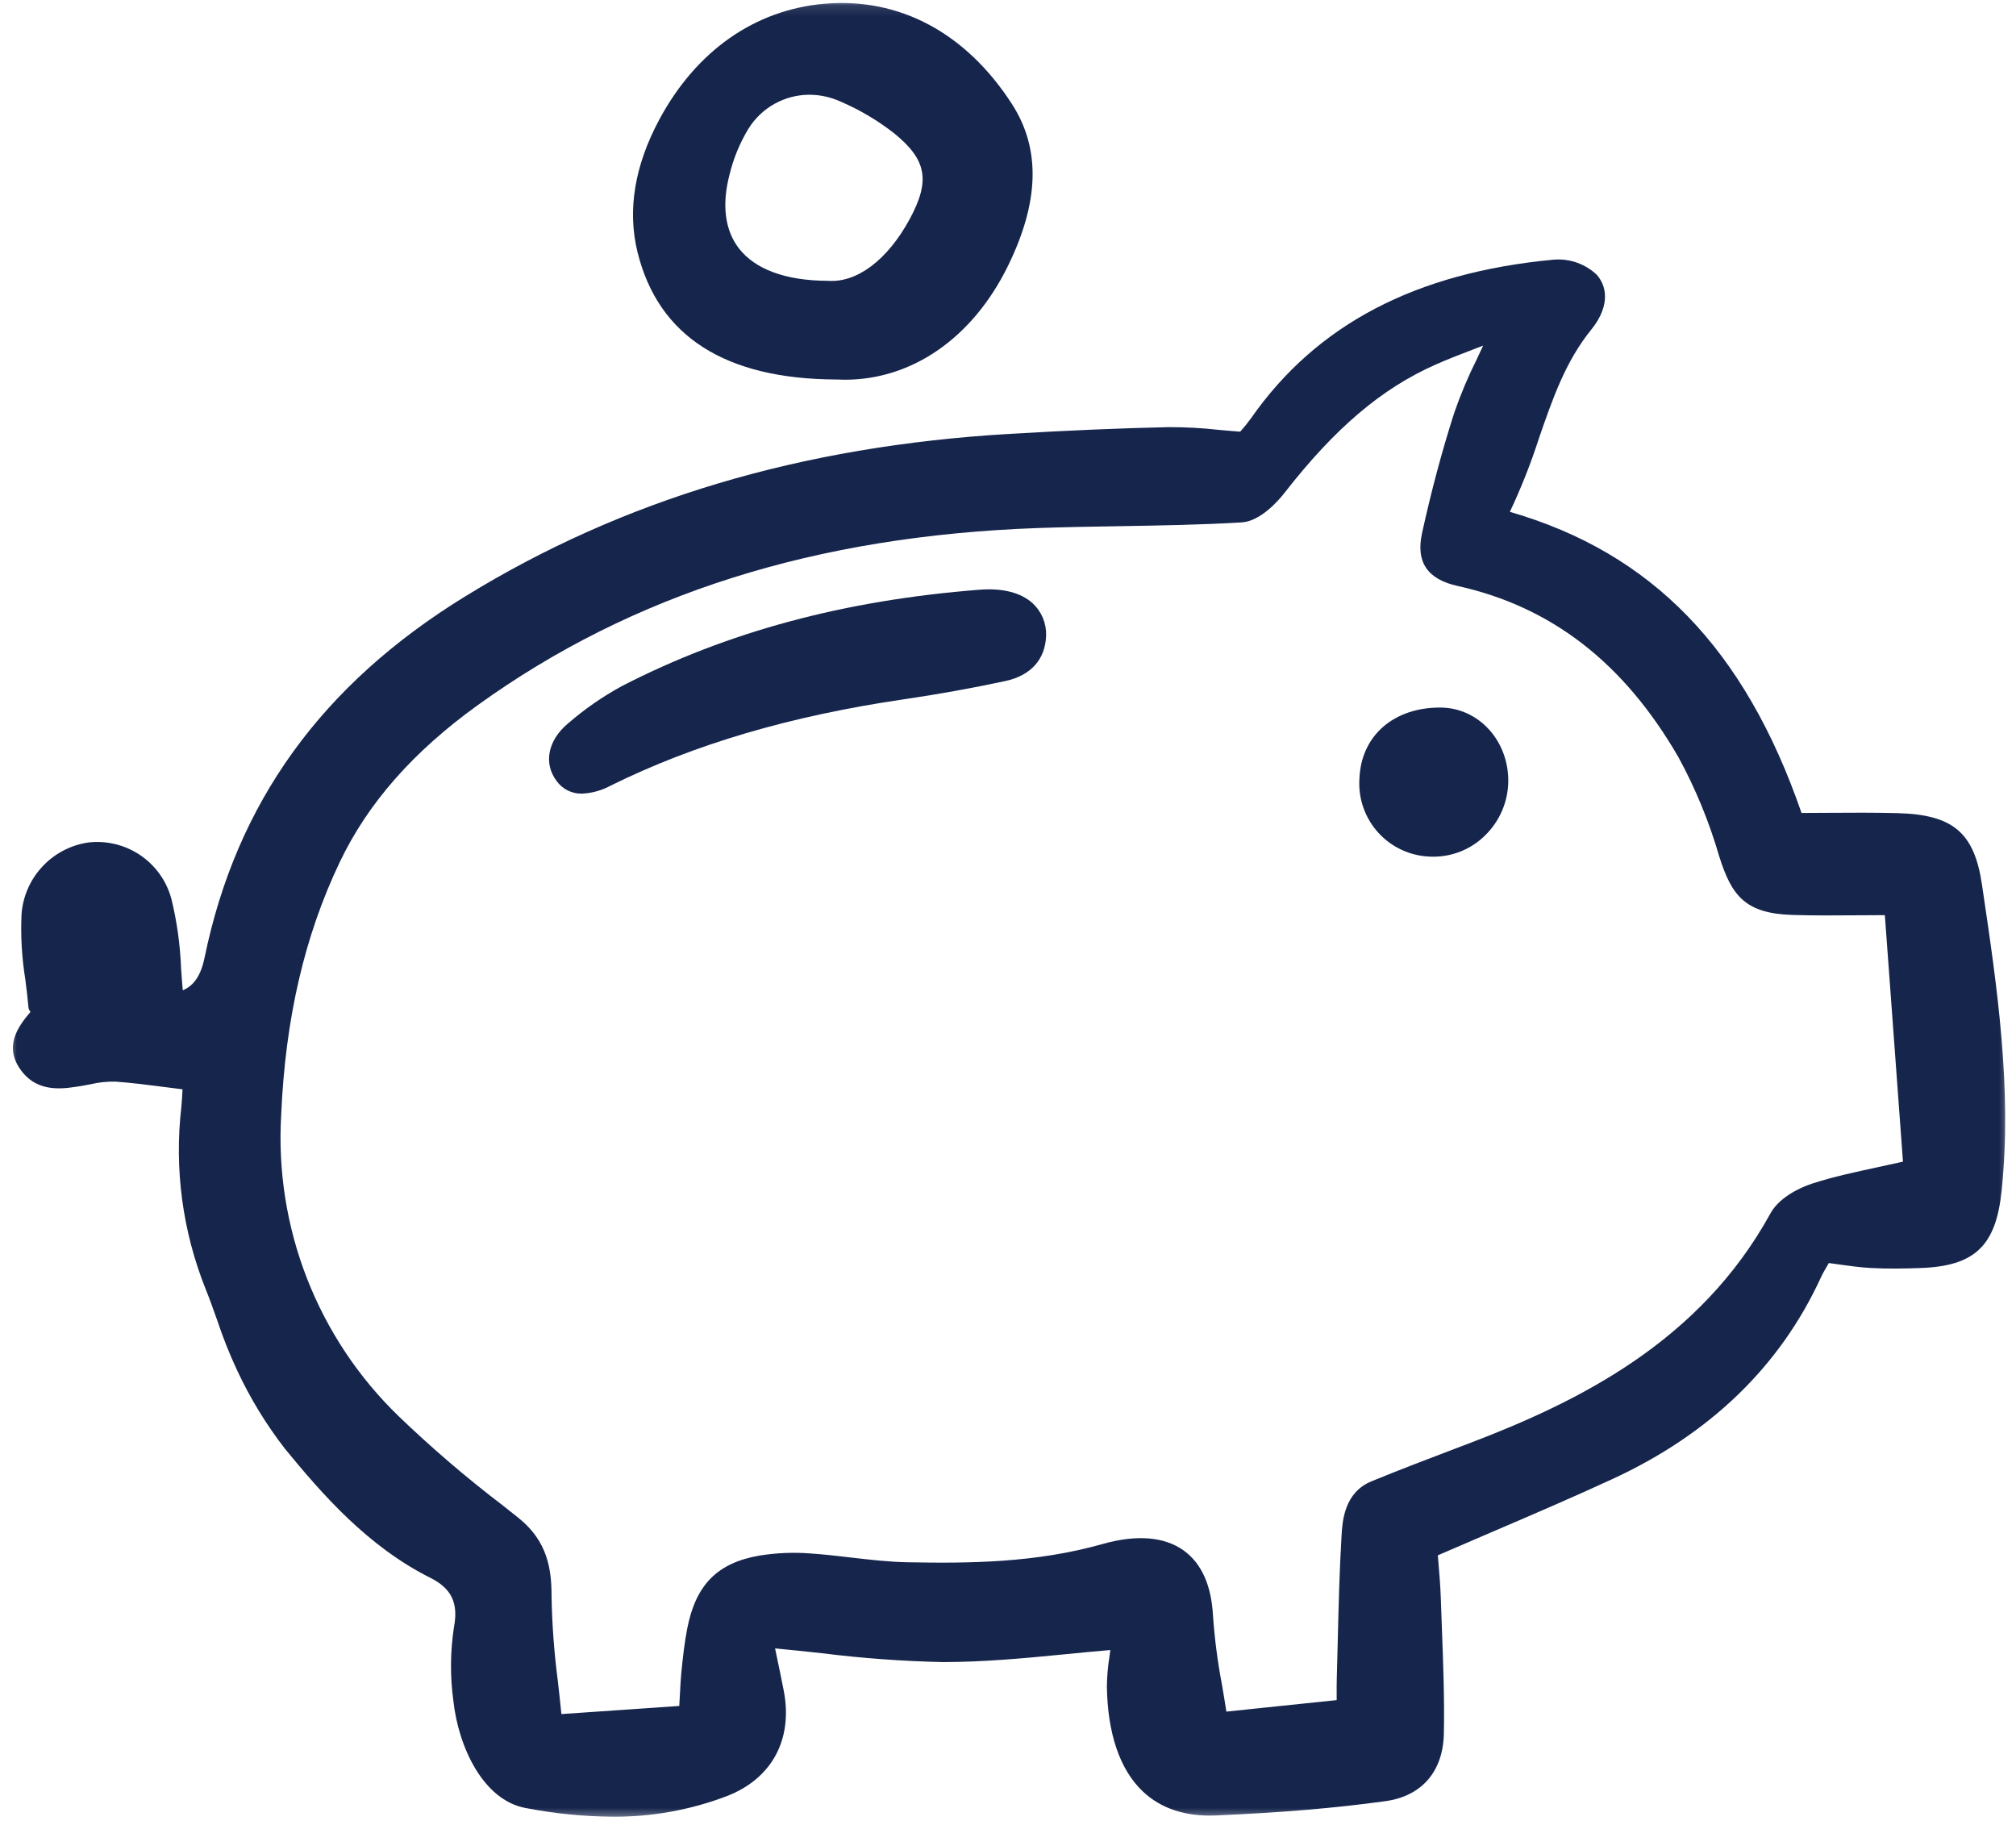
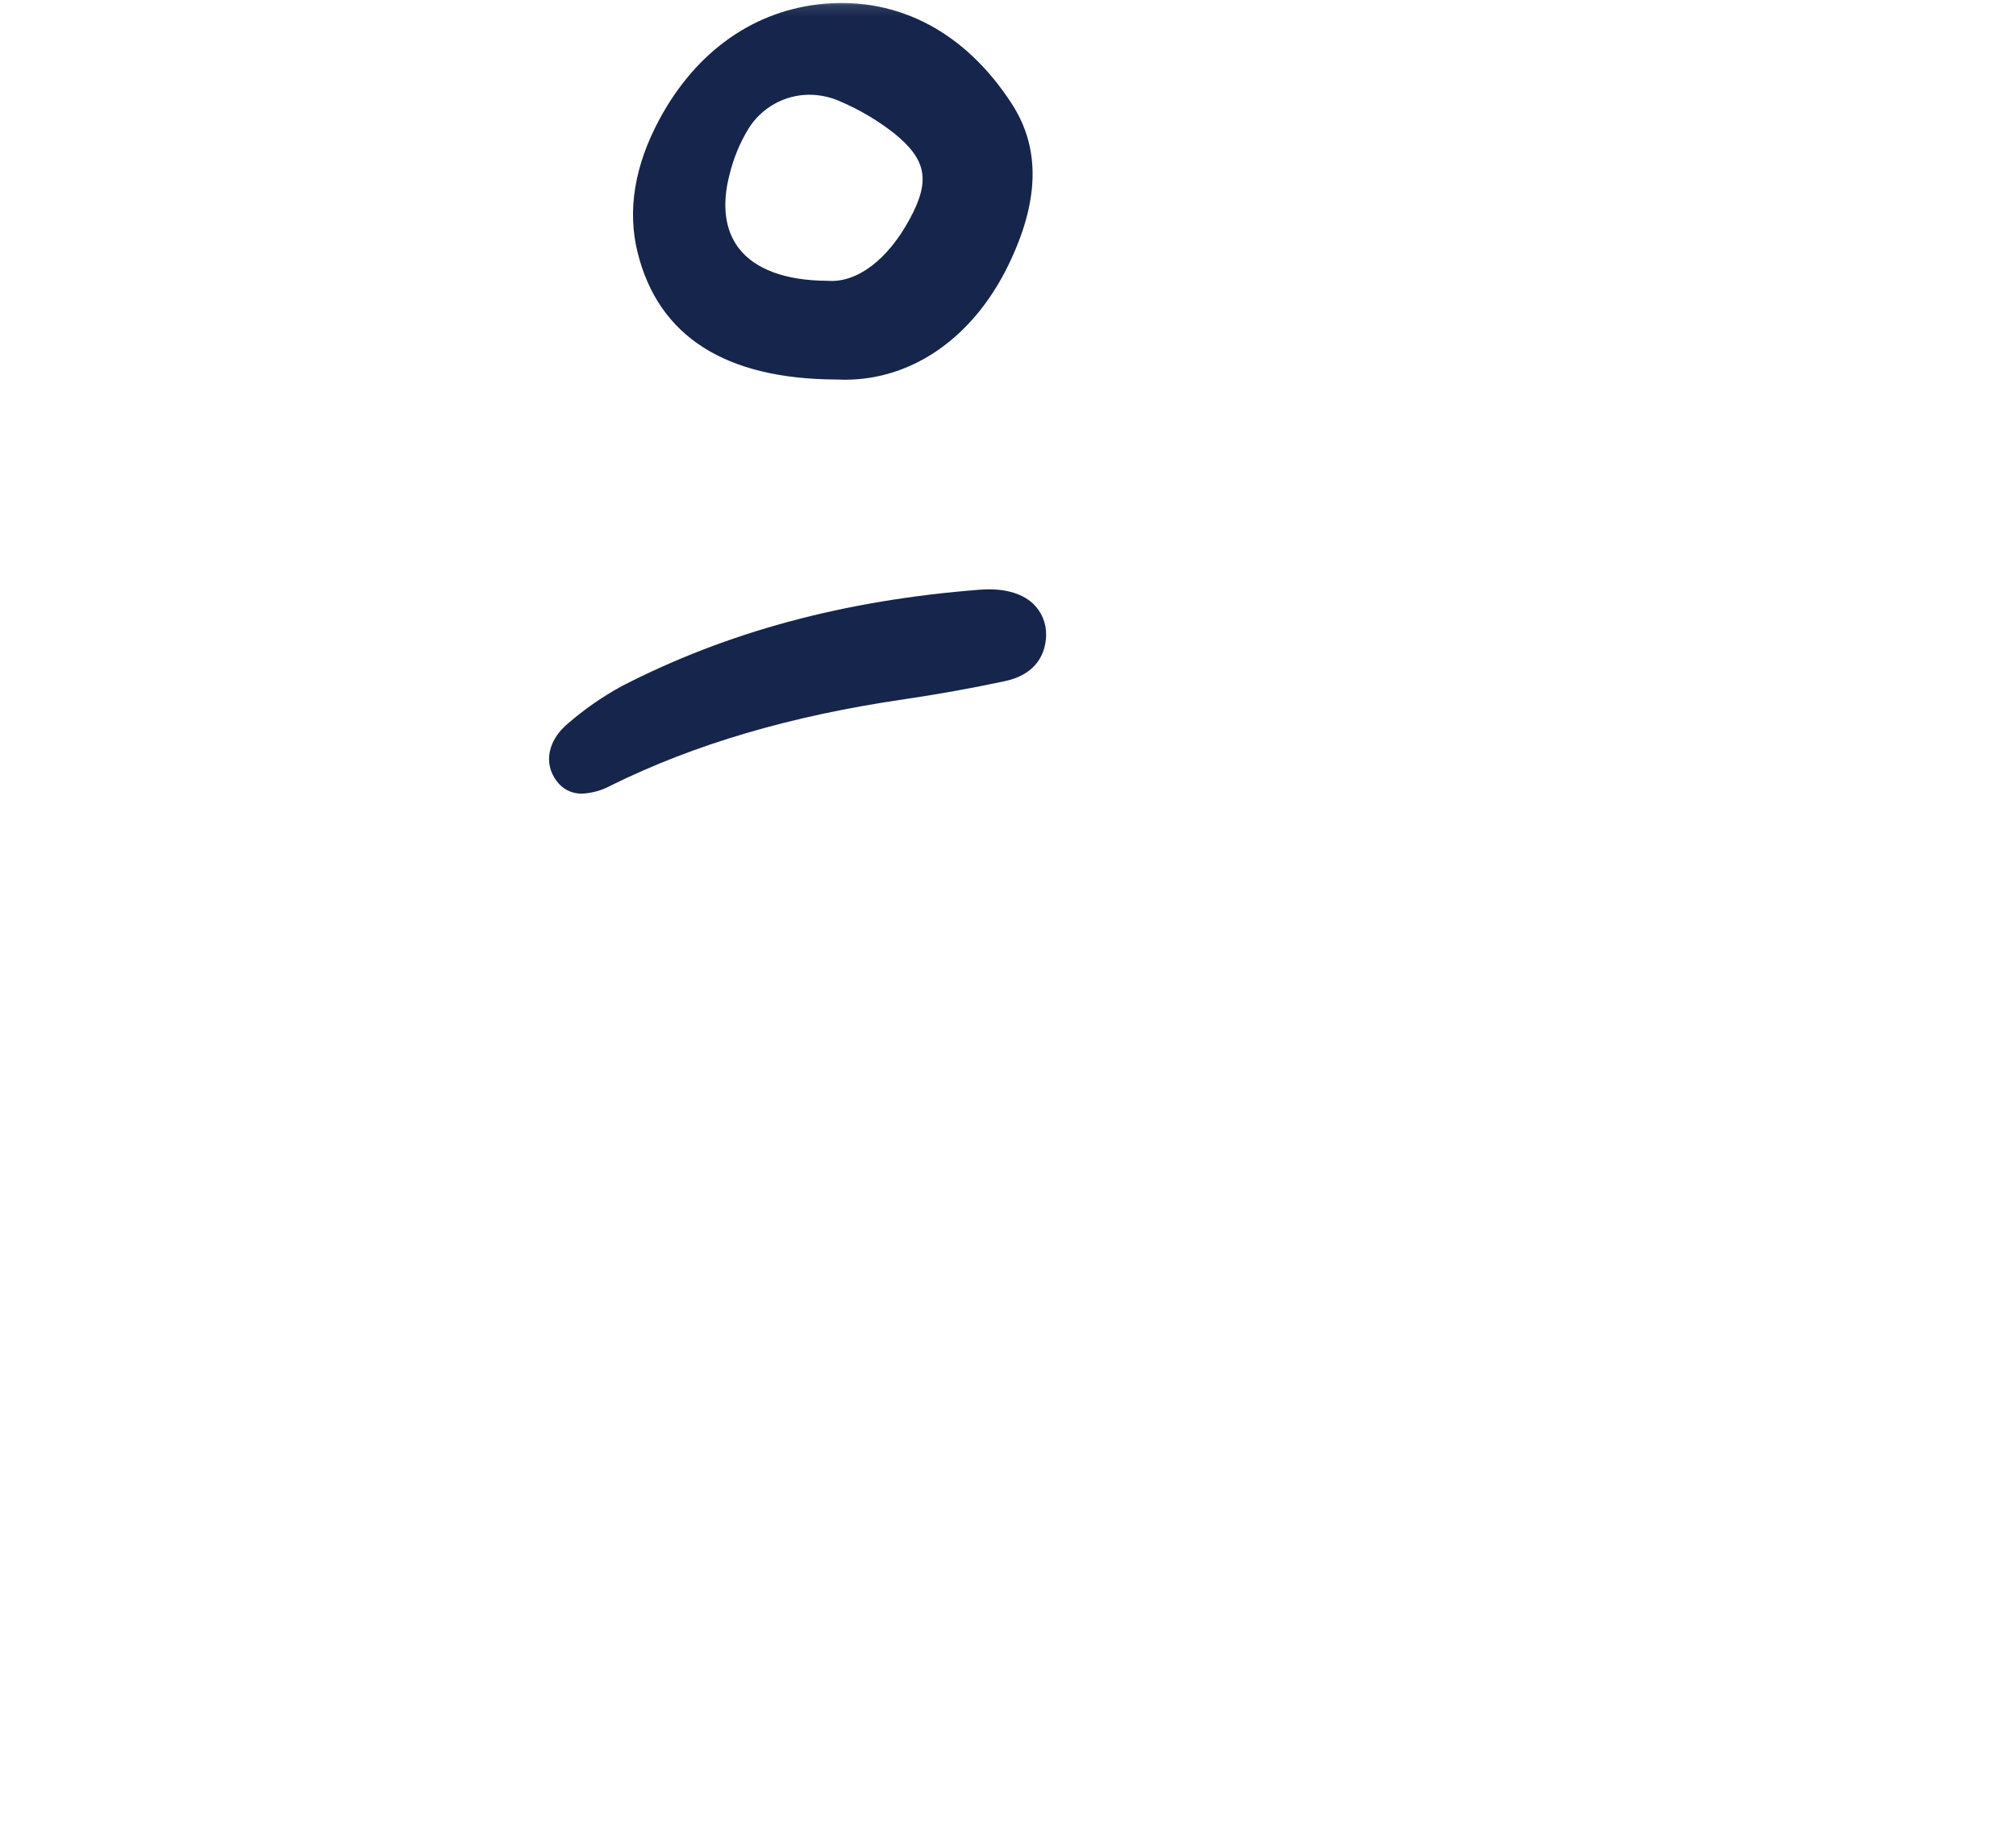
<svg xmlns="http://www.w3.org/2000/svg" width="179" height="162" viewBox="0 0 179 162" fill="none">
  <mask id="mask0_2371_592" style="mask-type:luminance" maskUnits="userSpaceOnUse" x="0" y="0" width="179" height="162">
    <path d="M178.568 0.109H0.7V161.568H178.568V0.109Z" fill="white" />
  </mask>
  <g mask="url(#mask0_2371_592)">
-     <path d="M38.226 140.094C40.087 141.026 40.711 142.326 40.311 144.442C39.976 146.612 39.956 148.82 40.253 150.996C40.697 155.09 42.892 159.818 46.659 160.521C49.197 161.015 51.774 161.272 54.359 161.292C57.833 161.324 61.283 160.706 64.529 159.468C68.545 157.921 70.436 154.41 69.583 150.077C69.386 149.065 69.174 148.055 68.951 146.985L68.819 146.352C70.233 146.483 71.622 146.634 72.972 146.779C76.543 147.227 80.135 147.489 83.733 147.567C87.348 147.56 90.839 147.239 94.555 146.873C95.873 146.742 97.229 146.611 98.586 146.496C98.56 146.694 98.534 146.887 98.509 147.076C98.368 147.947 98.292 148.828 98.28 149.712C98.333 153.897 99.436 157.128 101.468 159.048C103.086 160.579 105.271 161.298 107.95 161.182C113.758 160.934 118.545 160.531 123.015 159.913C126.242 159.468 128.134 157.278 128.2 153.905C128.262 150.82 128.143 147.683 128.028 144.651C127.992 143.704 127.955 142.757 127.925 141.81C127.892 140.808 127.808 139.816 127.728 138.857C127.706 138.598 127.684 138.341 127.663 138.088C129.234 137.406 130.786 136.738 132.319 136.083C136.065 134.477 139.605 132.96 143.158 131.32C151.829 127.321 158.056 121.3 161.672 113.427C161.843 113.055 162.055 112.692 162.28 112.311C162.314 112.254 162.346 112.195 162.381 112.138C162.678 112.177 162.969 112.217 163.256 112.259C164.221 112.394 165.132 112.522 166.068 112.575C167.59 112.661 169.093 112.63 170.492 112.581C175.325 112.419 177.217 110.627 177.722 105.736C178.66 96.672 177.328 87.656 176.037 78.938L175.976 78.528C175.296 73.926 173.409 72.328 168.501 72.194C166.412 72.138 164.296 72.152 162.248 72.166C161.483 72.171 160.719 72.177 159.957 72.178C154.926 57.614 146.676 49.091 134.061 45.443C135.064 43.318 135.929 41.129 136.65 38.892C137.86 35.39 139.002 32.081 141.296 29.255C142.717 27.502 142.9 25.689 141.785 24.404C141.279 23.923 140.678 23.554 140.02 23.32C139.362 23.087 138.662 22.996 137.967 23.052C125.698 24.193 116.899 28.801 111.075 37.139C110.792 37.53 110.49 37.906 110.17 38.266L110.118 38.326C109.458 38.278 108.823 38.22 108.204 38.164C106.719 37.999 105.226 37.918 103.733 37.923C99.508 38.016 94.895 38.212 89.63 38.522C71.132 39.614 55.326 44.332 41.311 52.946C28.561 60.781 20.991 71.269 18.168 85.01C17.846 86.575 17.236 87.504 16.229 87.924C16.169 87.272 16.123 86.615 16.077 85.974C16 83.885 15.71 81.81 15.211 79.78C14.78 78.198 13.793 76.823 12.431 75.91C11.068 74.996 9.423 74.604 7.795 74.805C6.243 75.043 4.817 75.8 3.749 76.952C2.681 78.103 2.034 79.582 1.913 81.148C1.825 83.086 1.937 85.028 2.246 86.944C2.349 87.761 2.456 88.607 2.527 89.428C2.54 89.581 2.605 89.723 2.71 89.834C1.578 91.17 0.297 92.938 1.894 95.063C3.414 97.085 5.675 96.685 7.493 96.367L8.018 96.269C8.747 96.095 9.495 96.015 10.243 96.031C11.687 96.132 13.154 96.322 14.707 96.523C15.192 96.588 15.691 96.649 16.206 96.714C16.206 96.741 16.203 96.767 16.202 96.793C16.175 97.299 16.148 97.812 16.097 98.325C15.47 103.793 16.212 109.331 18.256 114.441C18.625 115.349 18.961 116.3 19.285 117.218C19.789 118.735 20.38 120.222 21.057 121.67C22.208 124.139 23.632 126.473 25.301 128.627C28.65 132.719 32.678 137.316 38.226 140.094ZM131.144 31.85C130.371 33.396 129.698 34.99 129.131 36.623C128.05 39.985 127.085 43.588 126.263 47.335C125.701 49.894 126.729 51.428 129.406 52.02C137.762 53.869 144.182 58.846 149.03 67.231C150.549 70.022 151.761 72.969 152.646 76.021C153.746 79.516 154.943 81.097 159.127 81.231C161.03 81.292 162.952 81.278 164.987 81.263C165.751 81.258 166.538 81.252 167.355 81.25L168.964 103.137C168.203 103.309 167.468 103.465 166.755 103.622C164.712 104.062 162.783 104.475 160.929 105.075C159.594 105.504 157.909 106.426 157.199 107.727C150.947 119.121 140.182 124.436 130.478 128.133L129.216 128.612C126.765 129.544 124.228 130.508 121.761 131.523C119.344 132.516 119.191 135.09 119.117 136.328C118.93 139.441 118.854 142.606 118.779 145.668C118.752 146.809 118.724 147.949 118.691 149.09C118.678 149.525 118.68 149.962 118.683 150.525V150.942L108.891 151.964C108.766 151.151 108.629 150.356 108.498 149.574C108.115 147.567 107.851 145.54 107.705 143.503C107.568 140.768 106.689 138.801 105.093 137.655C103.387 136.431 100.912 136.232 97.927 137.077C91.945 138.768 86.067 138.807 80.558 138.704C78.907 138.673 77.216 138.476 75.58 138.285C74.394 138.146 73.165 138.003 71.947 137.921C70.442 137.806 68.929 137.869 67.44 138.11C63.698 138.753 61.781 140.692 61.019 144.59C60.775 145.837 60.637 147.111 60.516 148.306C60.44 149.065 60.4 149.822 60.354 150.699C60.342 150.942 60.329 151.196 60.313 151.462L49.846 152.183C49.75 151.205 49.643 150.245 49.537 149.3C49.206 146.786 49.018 144.256 48.972 141.721C48.977 139.328 48.623 136.826 46.024 134.756L44.62 133.641C41.396 131.184 38.316 128.545 35.395 125.736C31.833 122.292 29.057 118.12 27.257 113.504C25.457 108.888 24.676 103.938 24.966 98.993C25.335 90.442 27.037 83.097 30.168 76.539C32.672 71.294 36.686 66.732 42.441 62.59C56.155 52.717 72.426 47.579 92.182 46.88C94.569 46.796 97.001 46.756 99.353 46.717C102.924 46.658 106.615 46.597 110.245 46.381C111.961 46.279 113.596 44.346 114.056 43.752C118.538 38.002 122.674 34.491 127.466 32.37C128.572 31.88 129.716 31.441 131.042 30.932L131.687 30.684C131.504 31.087 131.321 31.474 131.144 31.85Z" fill="#16254C" />
    <path d="M73.191 0.334C67.017 0.872 61.817 4.519 58.547 10.601C56.34 14.708 55.688 18.68 56.61 22.405C58.456 29.863 64.399 33.661 74.274 33.694C74.525 33.707 74.775 33.713 75.023 33.713C80.99 33.713 86.352 29.999 89.477 23.649C92.294 17.922 92.414 13.204 89.843 9.224C85.762 2.91 79.854 -0.245 73.191 0.334ZM80.779 19.439C78.822 23.059 76.095 25.133 73.49 24.931H73.446C69.755 24.913 67.042 23.913 65.6 22.043C64.367 20.442 64.079 18.192 64.766 15.538C65.112 14.089 65.681 12.703 66.454 11.43C67.025 10.509 67.82 9.749 68.767 9.221C69.712 8.692 70.778 8.414 71.861 8.411C72.831 8.415 73.788 8.627 74.668 9.033C76.351 9.759 77.933 10.697 79.378 11.824C82.283 14.179 82.621 16.03 80.779 19.439Z" fill="#16254C" />
    <path d="M86.964 52.359C74.953 53.295 64.568 56.094 55.207 60.918C53.498 61.85 51.895 62.964 50.424 64.24C48.646 65.724 48.241 67.769 49.414 69.328C49.669 69.688 50.008 69.979 50.402 70.177C50.795 70.374 51.231 70.472 51.672 70.462C52.566 70.422 53.439 70.177 54.224 69.749C61.668 66.067 70.194 63.559 80.288 62.082C83.257 61.648 86.266 61.106 89.231 60.473C91.528 59.985 92.822 58.544 92.884 56.419V56.398C92.898 55.872 92.8 55.349 92.598 54.864C92.395 54.378 92.092 53.94 91.709 53.58C90.67 52.62 89.029 52.193 86.964 52.359Z" fill="#16254C" />
-     <path d="M120.703 69.131C120.645 70.002 120.764 70.875 121.051 71.699C121.339 72.523 121.79 73.281 122.377 73.928C122.964 74.574 123.675 75.095 124.468 75.46C125.261 75.825 126.119 76.028 126.991 76.054C127.09 76.058 127.188 76.06 127.287 76.06C128.985 76.056 130.615 75.39 131.829 74.203C132.491 73.567 133.018 72.804 133.377 71.959C133.736 71.114 133.921 70.205 133.92 69.288C133.901 65.716 131.284 62.876 127.963 62.82C123.782 62.777 120.853 65.286 120.703 69.131Z" fill="#16254C" />
  </g>
</svg>